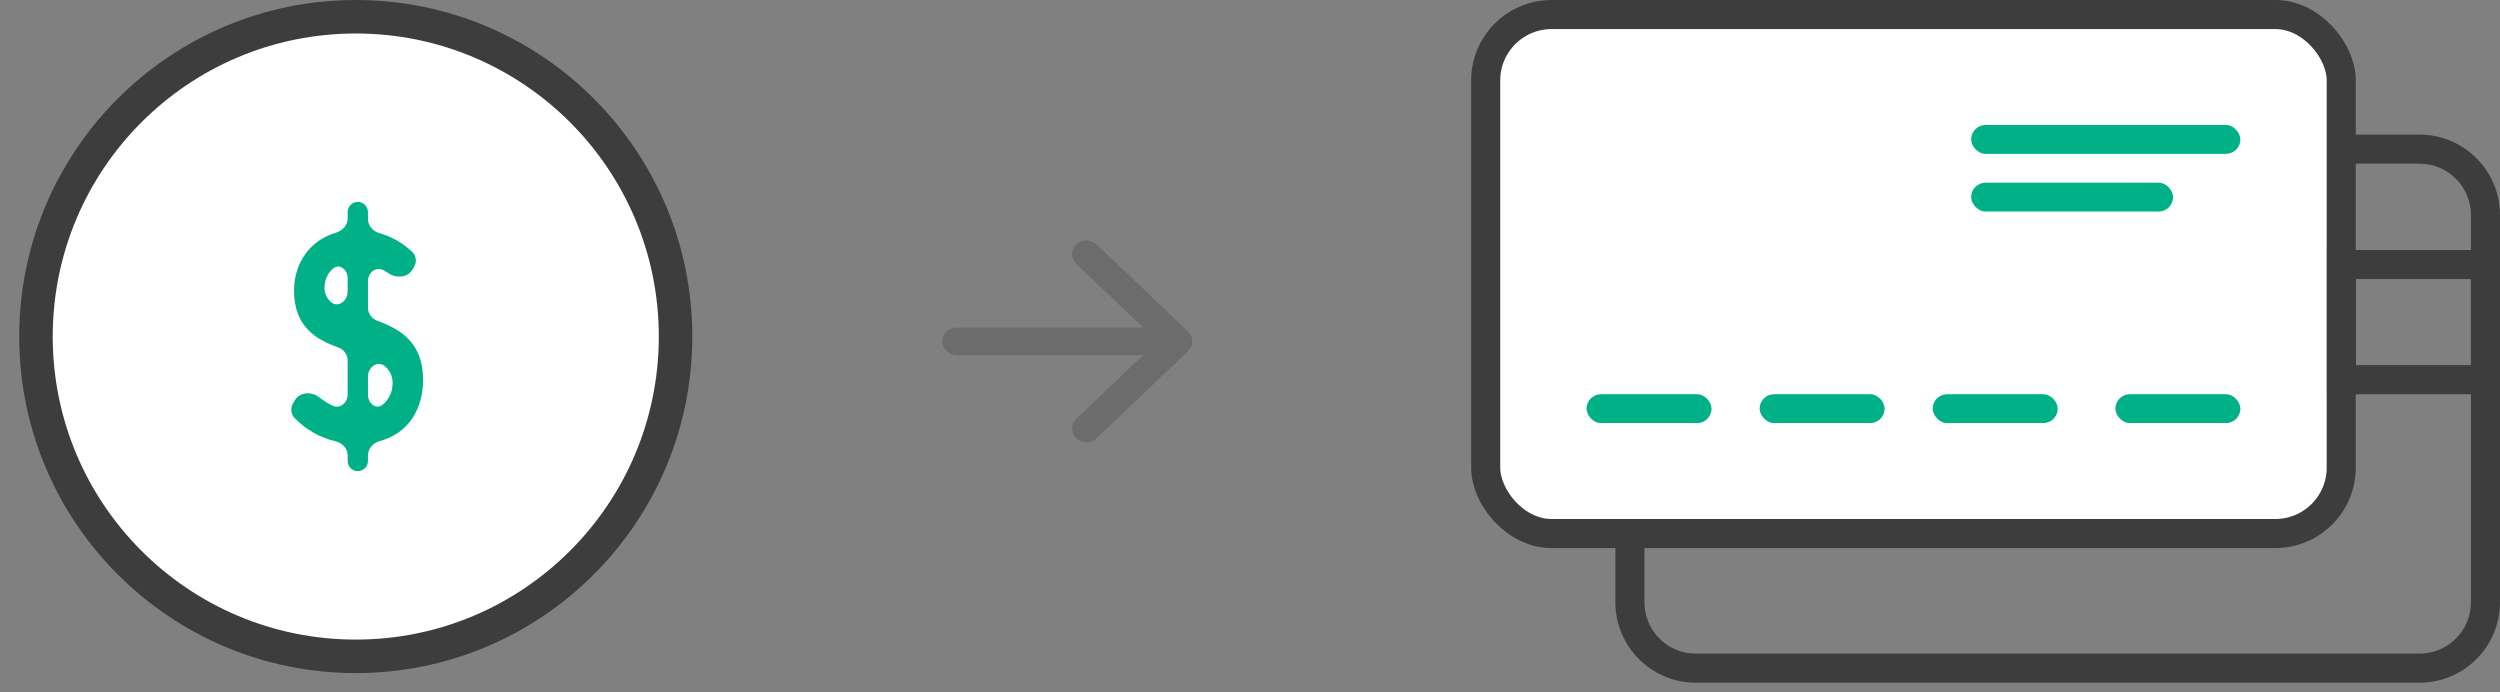
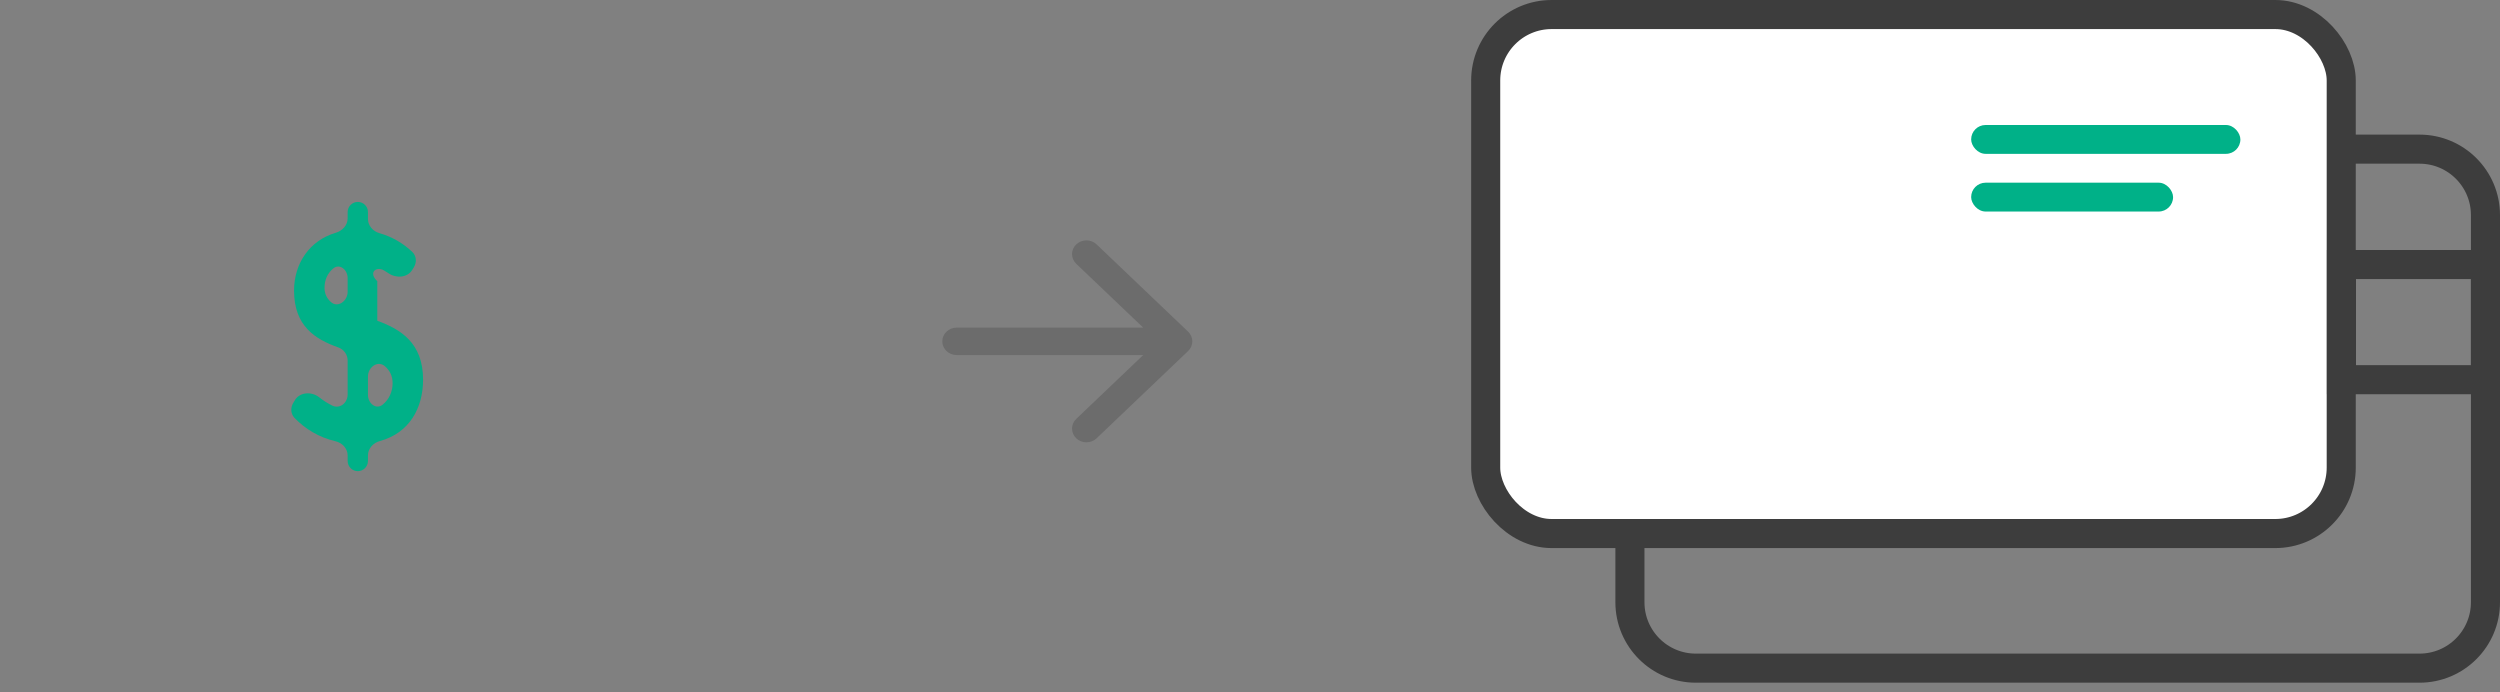
<svg xmlns="http://www.w3.org/2000/svg" width="260" height="72" viewBox="0 0 260 72" fill="none">
  <rect x="0" y="0" width="260" height="72" fill="#808080" stroke="none" />
  <path d="M169.512 22.369C169.512 18.582 172.582 15.512 176.369 15.512H251.631C255.418 15.512 258.488 18.582 258.488 22.369V62.631C258.488 66.418 255.418 69.488 251.631 69.488H176.369C172.582 69.488 169.512 66.418 169.512 62.631V22.369Z" stroke="#3D3D3D" stroke-width="3.024" />
  <rect x="154.512" y="1.512" width="88.976" height="53.976" rx="6.857" fill="white" stroke="#3D3D3D" stroke-width="3.024" />
-   <rect x="165" y="41" width="13" height="3" rx="1.5" fill="#00B188" />
-   <rect x="183" y="41" width="13" height="3" rx="1.5" fill="#00B188" />
-   <rect x="201" y="41" width="13" height="3" rx="1.5" fill="#00B188" />
-   <rect x="220" y="41" width="13" height="3" rx="1.5" fill="#00B188" />
  <mask id="path-7-inside-1" fill="white">
    <rect x="165" y="13" width="14" height="14" rx="2.092" />
  </mask>
  <rect x="165" y="13" width="14" height="14" rx="2.092" stroke="#00B188" stroke-width="6.047" mask="url(#path-7-inside-1)" />
  <rect x="205" y="19" width="21" height="3" rx="1.5" fill="#00B188" />
  <rect x="205" y="13" width="28" height="3" rx="1.5" fill="#00B188" />
  <rect x="243.512" y="27.512" width="14.976" height="11.976" stroke="#3D3D3D" stroke-width="3.024" />
  <path opacity="0.3" fill-rule="evenodd" clip-rule="evenodd" d="M114.046 45.582L123.562 36.508C124.146 35.951 124.146 35.049 123.562 34.492L114.046 25.418C113.462 24.861 112.515 24.861 111.931 25.418C111.347 25.974 111.347 26.877 111.931 27.434L118.895 34.074H99.495C98.669 34.074 98 34.712 98 35.5C98 36.288 98.669 36.926 99.495 36.926H118.895L111.931 43.566C111.347 44.123 111.347 45.026 111.931 45.582C112.515 46.139 113.462 46.139 114.046 45.582Z" fill="#3D3D3D" />
-   <circle cx="37" cy="35" r="33.258" fill="white" stroke="#3D3D3D" stroke-width="3.484" />
-   <path d="M36.155 47.943C36.155 48.527 36.628 49 37.211 49C37.795 49 38.268 48.527 38.268 47.943V47.357C38.268 46.64 38.816 46.056 39.507 45.868C42.601 45.028 44 42.409 44 39.484C44 35.668 41.674 34.241 39.239 33.359C38.666 33.151 38.268 32.617 38.268 32.007V29.244C38.268 28.333 39.135 27.666 39.926 28.118C40.087 28.21 40.246 28.309 40.402 28.417C41.192 28.962 42.36 28.895 42.867 28.079L43.038 27.804C43.359 27.287 43.317 26.612 42.873 26.195C41.9 25.279 40.757 24.616 39.465 24.249C38.791 24.057 38.268 23.477 38.268 22.777V22.057C38.268 21.473 37.795 21 37.211 21C36.628 21 36.155 21.473 36.155 22.057V22.706C36.155 23.423 35.606 24.007 34.917 24.209C32.232 24.998 30.581 27.354 30.581 30.226C30.581 33.915 32.789 35.282 35.173 36.129C35.752 36.335 36.155 36.871 36.155 37.485V41.024C36.155 41.9 35.348 42.563 34.559 42.181C34.068 41.944 33.614 41.651 33.201 41.322C32.418 40.698 31.178 40.759 30.666 41.62L30.491 41.915C30.195 42.413 30.23 43.05 30.633 43.466C31.736 44.607 33.152 45.485 34.898 45.893C35.601 46.057 36.155 46.648 36.155 47.371V47.943ZM40.83 39.839C40.83 40.661 40.514 41.51 39.787 42.091C39.106 42.634 38.268 41.943 38.268 41.072V39.154C38.268 38.175 39.303 37.445 40.037 38.093C40.53 38.529 40.83 39.083 40.83 39.839ZM33.751 29.936C33.751 29.085 34.083 28.385 34.668 27.912C35.334 27.372 36.155 28.063 36.155 28.921V30.346C36.155 31.32 35.117 32.061 34.402 31.399C33.992 31.021 33.751 30.552 33.751 29.936Z" fill="#00B188" />
+   <path d="M36.155 47.943C36.155 48.527 36.628 49 37.211 49C37.795 49 38.268 48.527 38.268 47.943V47.357C38.268 46.64 38.816 46.056 39.507 45.868C42.601 45.028 44 42.409 44 39.484C44 35.668 41.674 34.241 39.239 33.359V29.244C38.268 28.333 39.135 27.666 39.926 28.118C40.087 28.21 40.246 28.309 40.402 28.417C41.192 28.962 42.36 28.895 42.867 28.079L43.038 27.804C43.359 27.287 43.317 26.612 42.873 26.195C41.9 25.279 40.757 24.616 39.465 24.249C38.791 24.057 38.268 23.477 38.268 22.777V22.057C38.268 21.473 37.795 21 37.211 21C36.628 21 36.155 21.473 36.155 22.057V22.706C36.155 23.423 35.606 24.007 34.917 24.209C32.232 24.998 30.581 27.354 30.581 30.226C30.581 33.915 32.789 35.282 35.173 36.129C35.752 36.335 36.155 36.871 36.155 37.485V41.024C36.155 41.9 35.348 42.563 34.559 42.181C34.068 41.944 33.614 41.651 33.201 41.322C32.418 40.698 31.178 40.759 30.666 41.62L30.491 41.915C30.195 42.413 30.23 43.05 30.633 43.466C31.736 44.607 33.152 45.485 34.898 45.893C35.601 46.057 36.155 46.648 36.155 47.371V47.943ZM40.83 39.839C40.83 40.661 40.514 41.51 39.787 42.091C39.106 42.634 38.268 41.943 38.268 41.072V39.154C38.268 38.175 39.303 37.445 40.037 38.093C40.53 38.529 40.83 39.083 40.83 39.839ZM33.751 29.936C33.751 29.085 34.083 28.385 34.668 27.912C35.334 27.372 36.155 28.063 36.155 28.921V30.346C36.155 31.32 35.117 32.061 34.402 31.399C33.992 31.021 33.751 30.552 33.751 29.936Z" fill="#00B188" />
</svg>